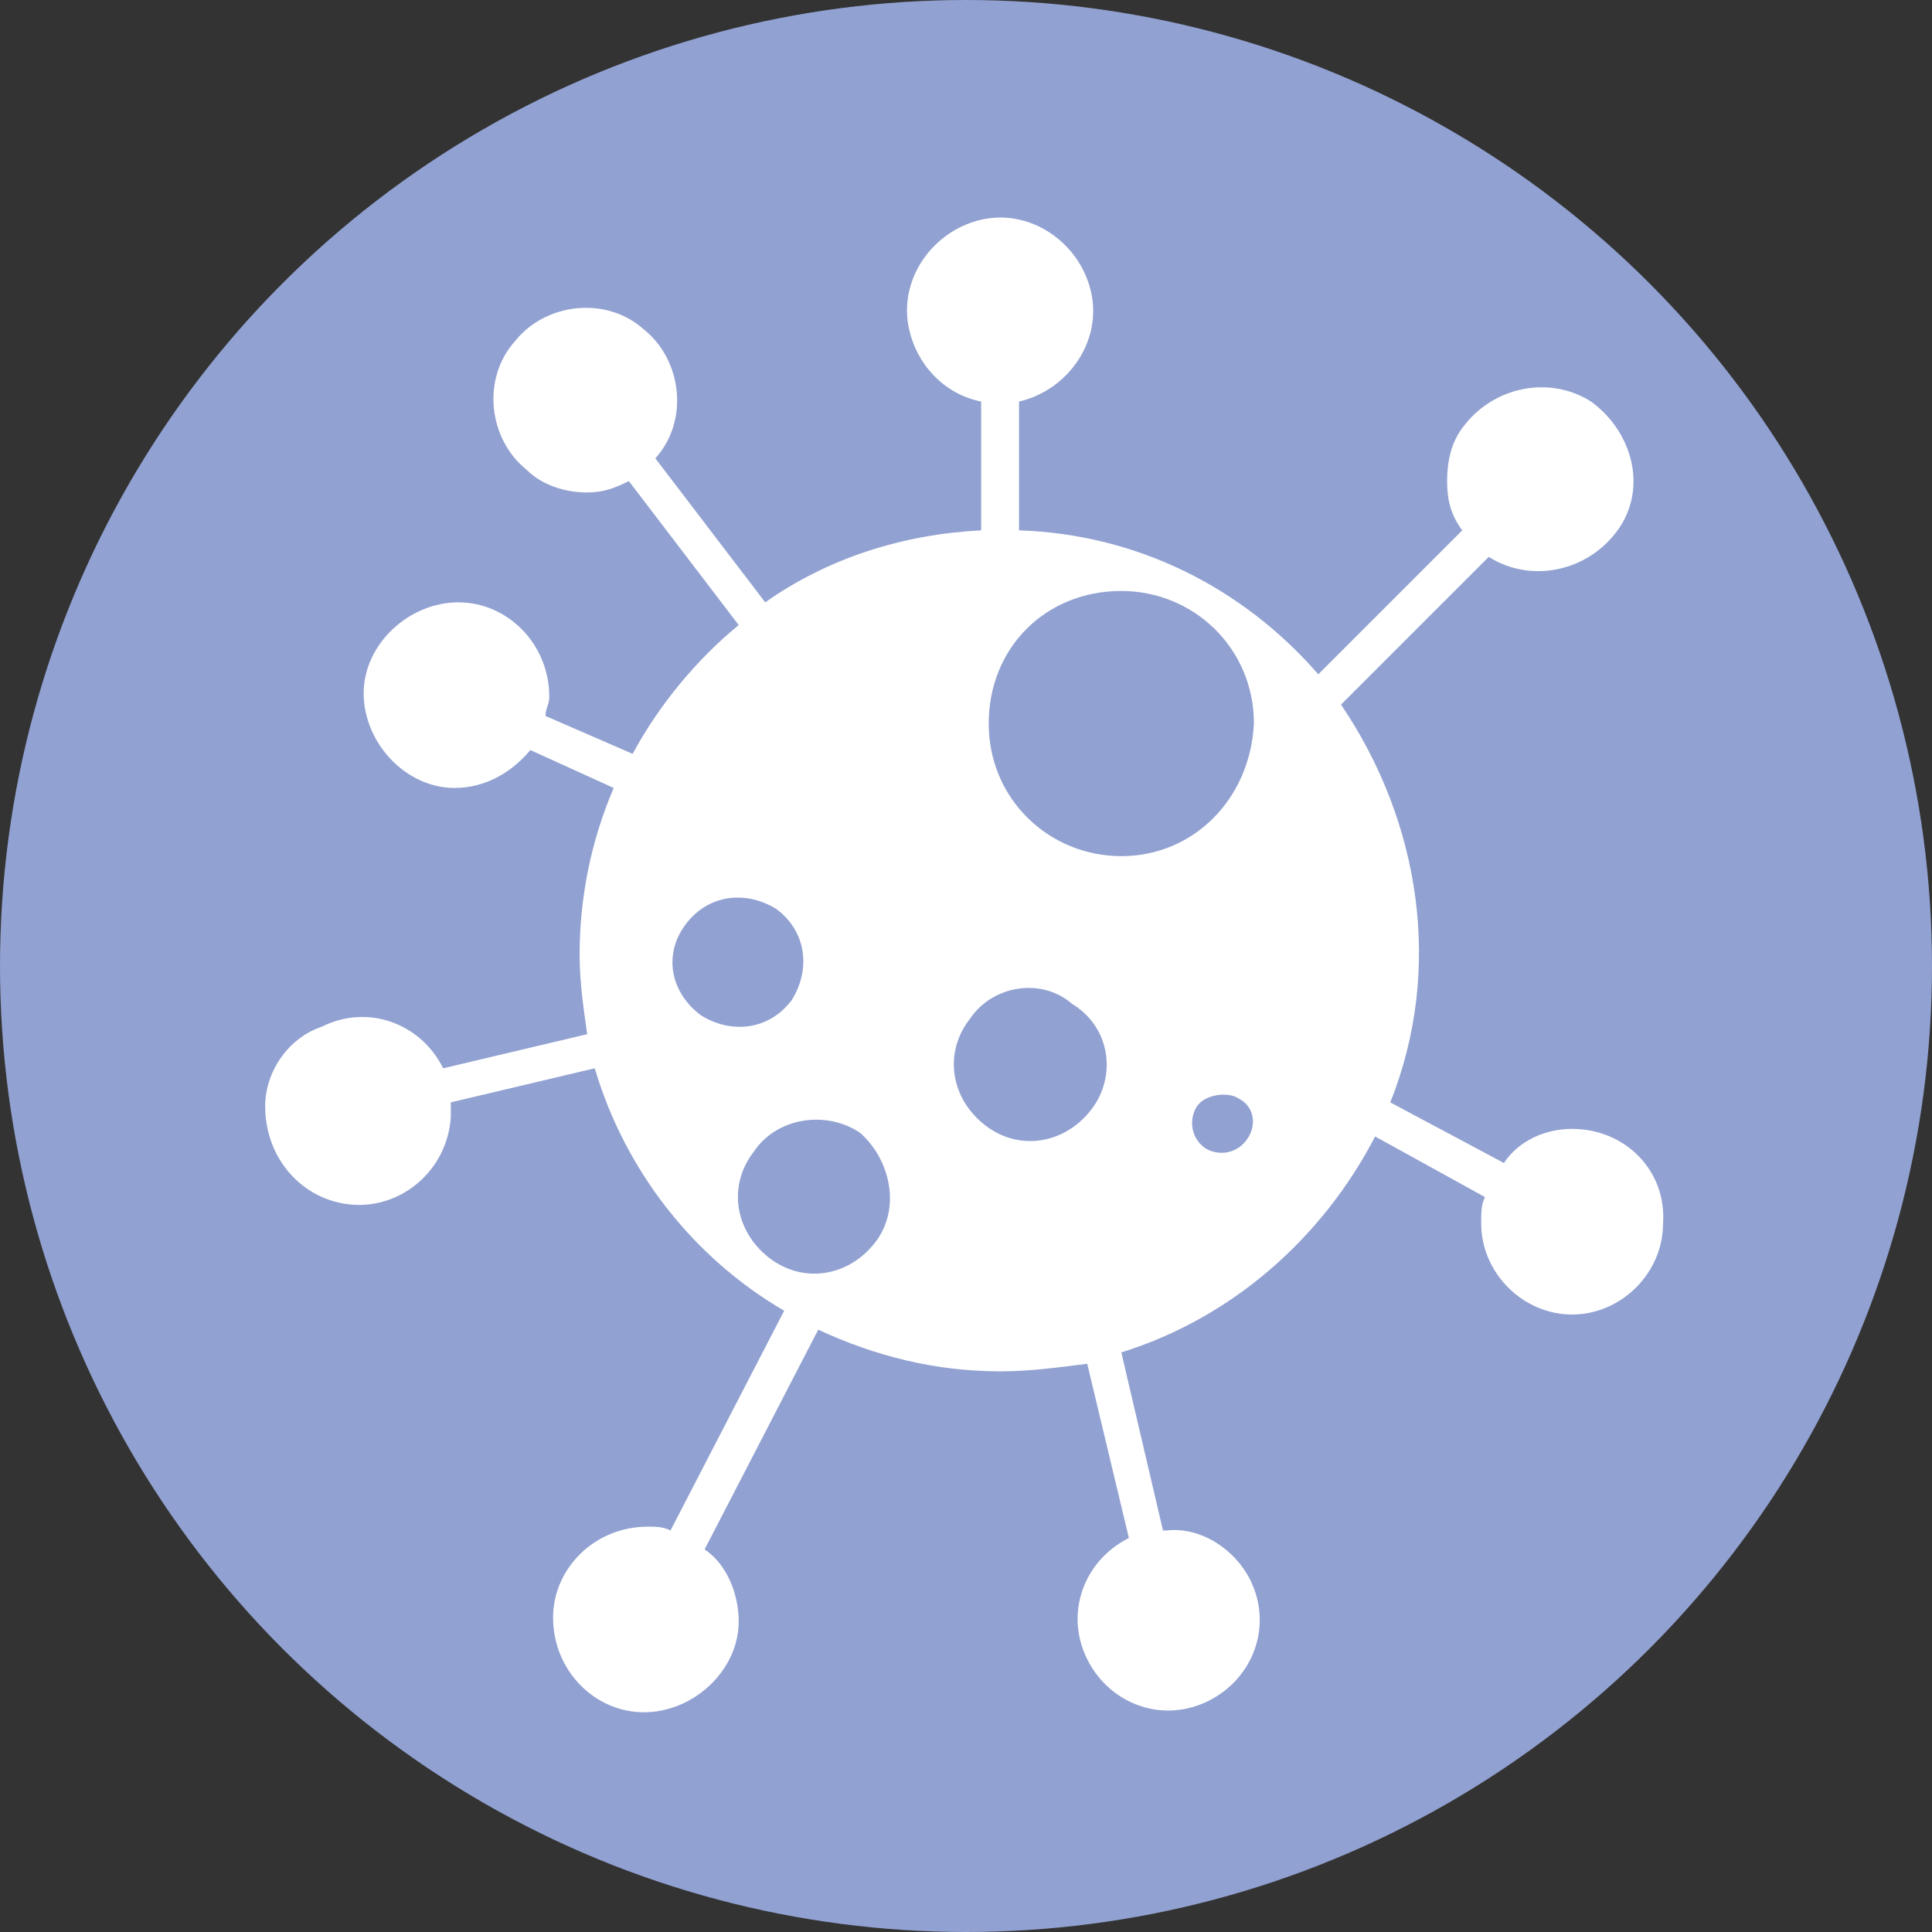
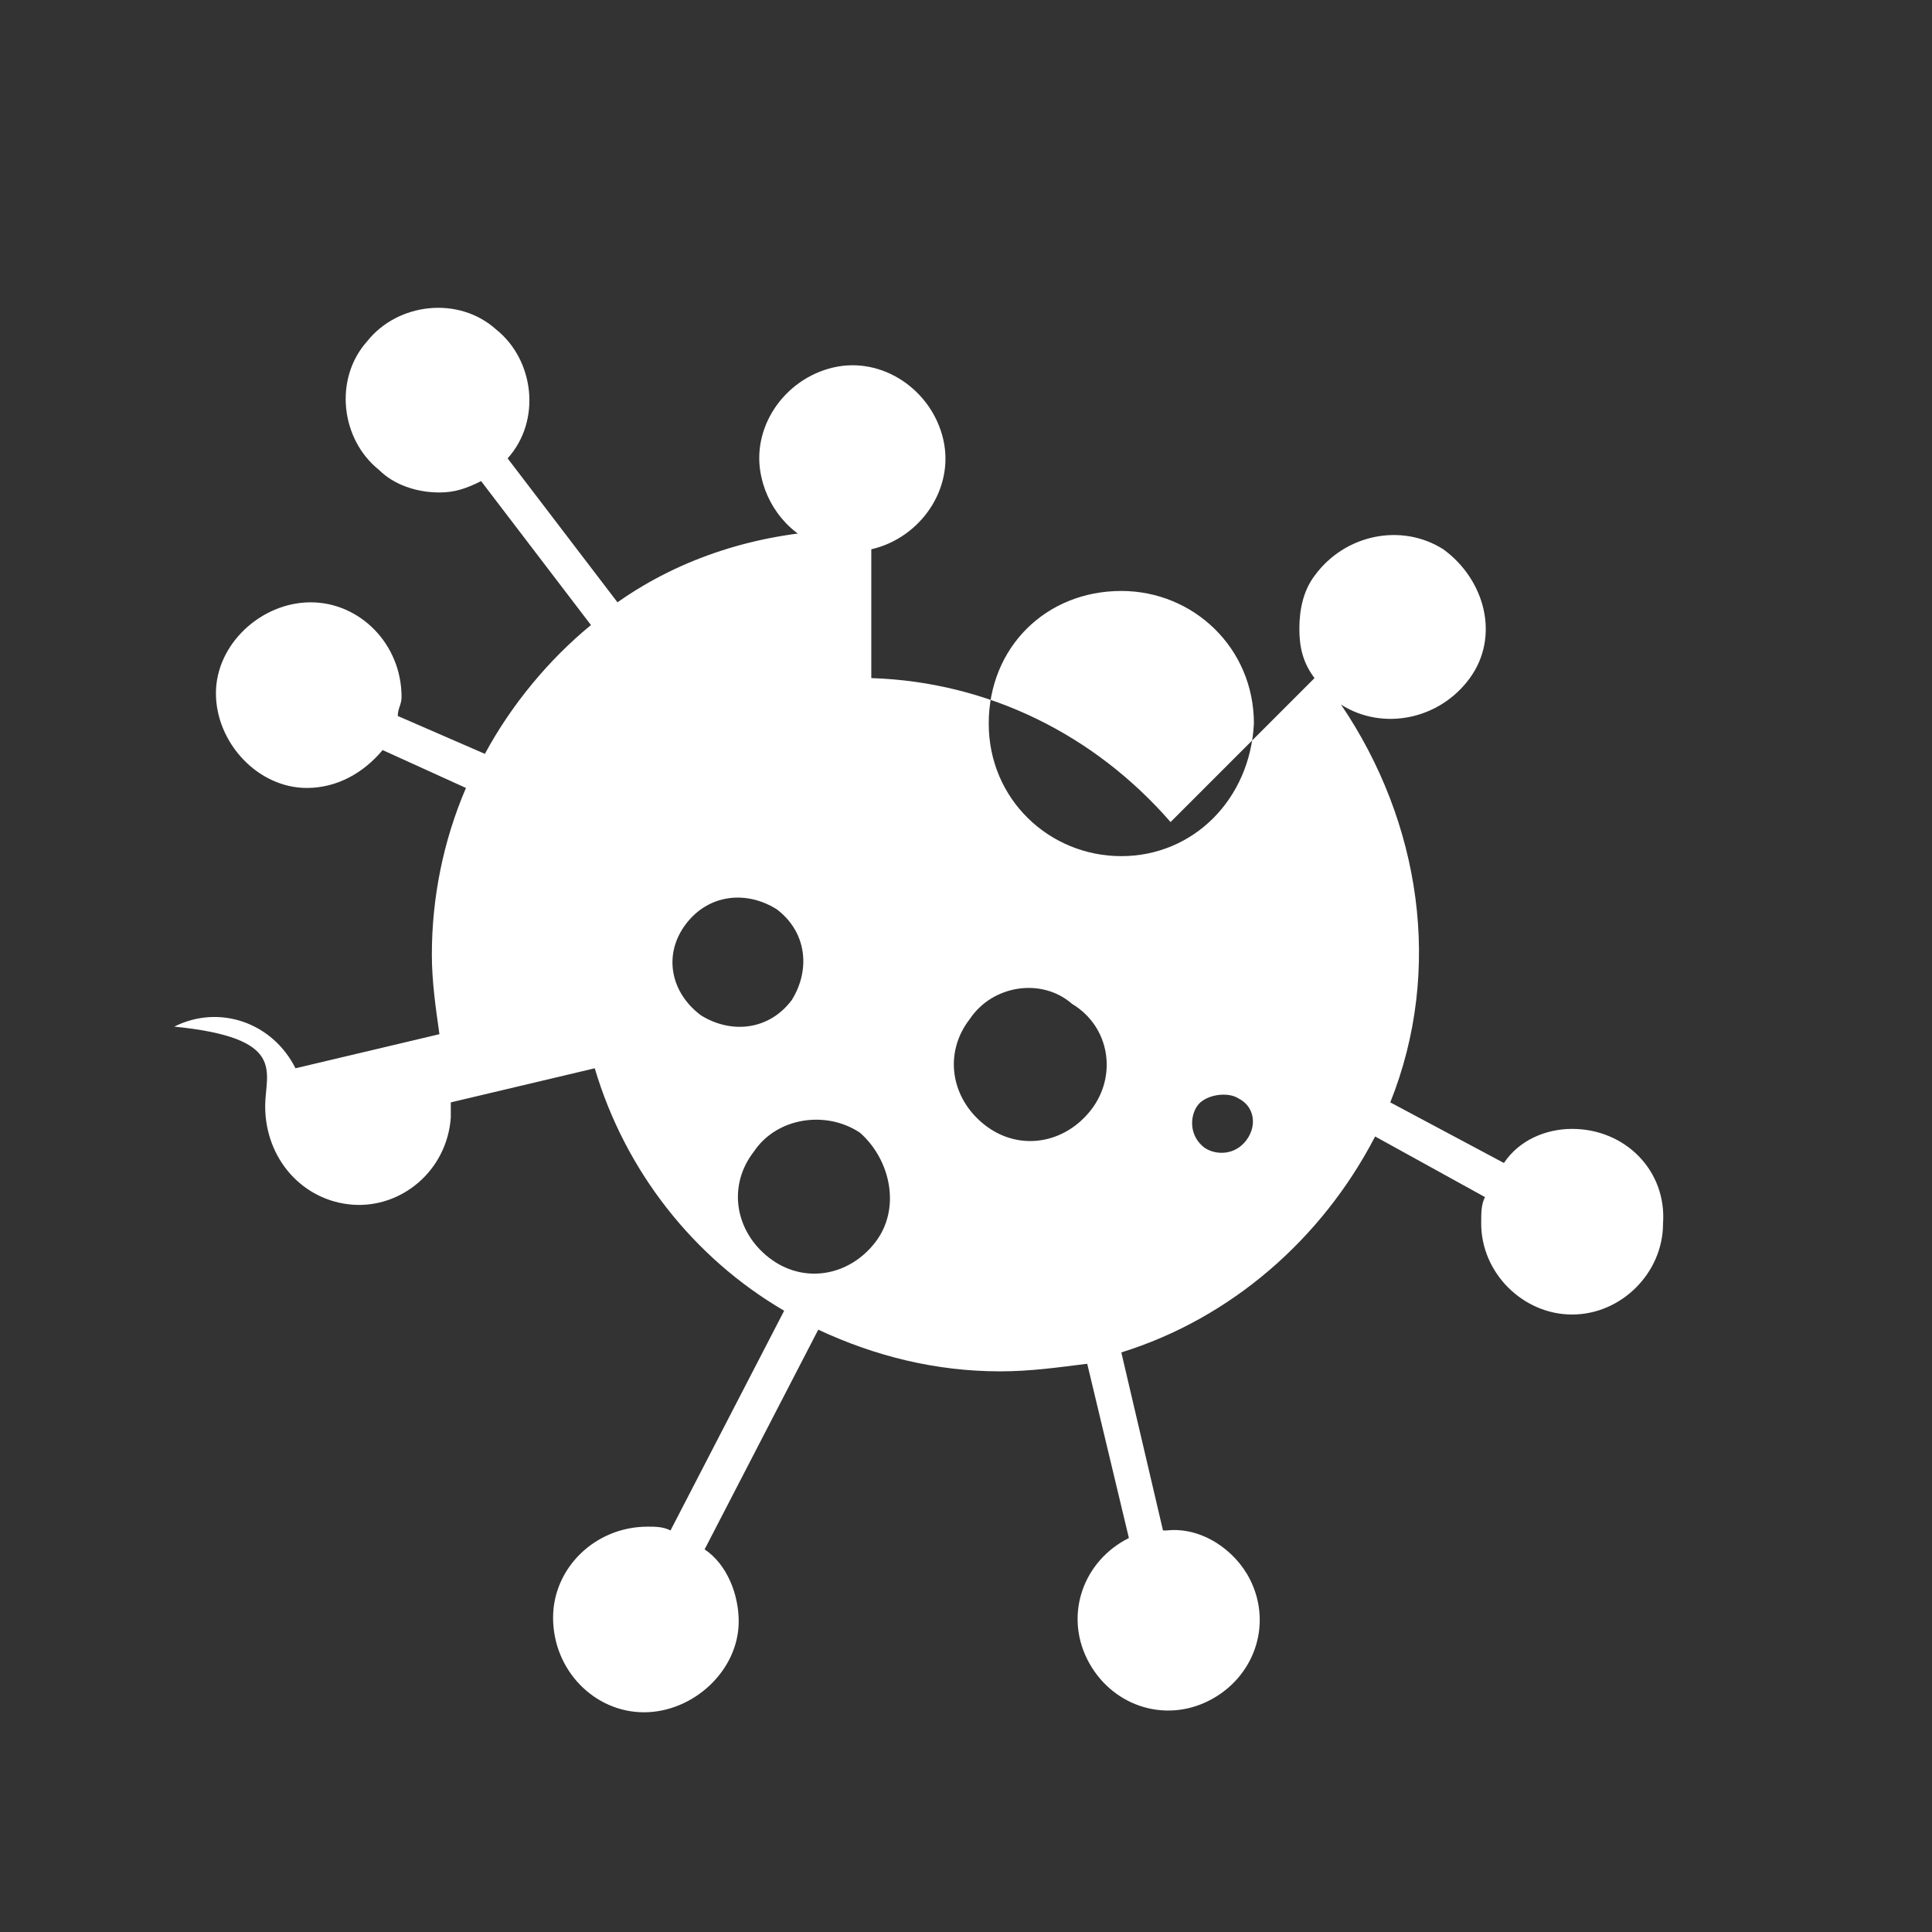
<svg xmlns="http://www.w3.org/2000/svg" version="1.1" id="icon" x="0px" y="0px" viewBox="0 0 51 51" style="enable-background:new 0 0 51 51;" xml:space="preserve">
  <rect x="0" y="0" width="51" height="51" fill="#333333" stroke="none" />
  <style type="text/css">
	.st0{fill:#91A1D1;}
	.st1{fill:#FFFFFF;}
</style>
-   <circle class="st0" cx="25.5" cy="25.5" r="25.5" />
  <title>icon_011</title>
-   <path class="st1" d="M41.5,29.8c-0.7,0-1.4,0.3-1.8,0.9l-3-1.6c1.4-3.5,0.8-7.4-1.3-10.5l3.9-3.9c1.1,0.7,2.6,0.4,3.4-0.7  s0.4-2.6-0.7-3.4c-1.1-0.7-2.6-0.4-3.4,0.7c-0.3,0.4-0.4,0.9-0.4,1.4c0,0.5,0.1,0.9,0.4,1.3l-3.8,3.8c-2-2.3-4.8-3.7-7.9-3.8v-3.4  c1.3-0.3,2.2-1.6,1.9-2.9s-1.6-2.2-2.9-1.9c-1.3,0.3-2.2,1.6-1.9,2.9c0.2,0.9,0.9,1.7,1.9,1.9V14c-2,0.1-4,0.7-5.7,1.9l-2.9-3.8  c0.9-1,0.7-2.6-0.3-3.4c-1-0.9-2.6-0.7-3.4,0.3c-0.9,1-0.7,2.6,0.3,3.4c0.4,0.4,1,0.6,1.6,0.6c0.4,0,0.7-0.1,1.1-0.3l2.9,3.8  c-1.1,0.9-2.1,2.1-2.8,3.4l-2.3-1c0-0.2,0.1-0.3,0.1-0.5c0-1.4-1.1-2.5-2.4-2.5s-2.5,1.1-2.5,2.4s1.1,2.5,2.4,2.5c0.8,0,1.5-0.4,2-1  l2.2,1c-0.6,1.4-0.9,2.9-0.9,4.4c0,0.7,0.1,1.4,0.2,2.1l-3.8,0.9c-0.6-1.2-2-1.7-3.2-1.1C7.6,27.4,7,28.3,7,29.2  C7,30.6,8,31.7,9.3,31.8c1.3,0.1,2.5-0.9,2.6-2.3c0-0.1,0-0.2,0-0.3c0,0,0,0,0-0.1l3.8-0.9c0.8,2.7,2.6,5,5,6.4l-3,5.8  c-0.2-0.1-0.4-0.1-0.6-0.1c-1.4,0-2.5,1.1-2.5,2.4c0,1.4,1.1,2.5,2.4,2.5s2.5-1.1,2.5-2.4c0-0.7-0.3-1.5-0.9-1.9l3-5.8  c1.5,0.7,3.1,1.1,4.8,1.1c0.8,0,1.5-0.1,2.3-0.2l1.1,4.6c-1.2,0.6-1.7,2-1.1,3.2c0.6,1.2,2,1.7,3.2,1.1c1.2-0.6,1.7-2,1.1-3.2  c-0.4-0.8-1.3-1.4-2.2-1.3h-0.1l-1.1-4.7c2.9-0.9,5.3-3,6.7-5.7l2.9,1.6c-0.1,0.2-0.1,0.4-0.1,0.7c0,1.3,1.1,2.4,2.4,2.4  c1.3,0,2.4-1.1,2.4-2.4C44,30.9,42.9,29.8,41.5,29.8L41.5,29.8L41.5,29.8z M18.1,24.4c0.6-0.8,1.6-0.9,2.4-0.4  c0.8,0.6,0.9,1.6,0.4,2.4c-0.6,0.8-1.6,0.9-2.4,0.4C17.7,26.2,17.5,25.2,18.1,24.4C18.1,24.4,18.1,24.4,18.1,24.4z M23.1,32.8  c-0.7,0.9-1.9,1.1-2.8,0.4c-0.9-0.7-1.1-1.9-0.4-2.8c0.6-0.9,1.9-1.1,2.8-0.5C23.5,30.6,23.8,31.9,23.1,32.8  C23.1,32.8,23.1,32.8,23.1,32.8L23.1,32.8z M28.8,29.3c-0.7,0.9-1.9,1.1-2.8,0.4c-0.9-0.7-1.1-1.9-0.4-2.8c0.6-0.9,1.9-1.1,2.7-0.4  C29.3,27.1,29.5,28.4,28.8,29.3C28.8,29.3,28.8,29.3,28.8,29.3L28.8,29.3z M32.9,30.1c-0.3,0.4-0.8,0.4-1.1,0.2  c-0.4-0.3-0.4-0.8-0.2-1.1s0.8-0.4,1.1-0.2C33.1,29.2,33.2,29.7,32.9,30.1L32.9,30.1z M29.6,22.6c-1.9,0-3.5-1.5-3.5-3.5  s1.5-3.5,3.5-3.5c1.9,0,3.5,1.5,3.5,3.5c0,0,0,0,0,0C33,21.1,31.5,22.6,29.6,22.6L29.6,22.6z" />
+   <path class="st1" d="M41.5,29.8c-0.7,0-1.4,0.3-1.8,0.9l-3-1.6c1.4-3.5,0.8-7.4-1.3-10.5c1.1,0.7,2.6,0.4,3.4-0.7  s0.4-2.6-0.7-3.4c-1.1-0.7-2.6-0.4-3.4,0.7c-0.3,0.4-0.4,0.9-0.4,1.4c0,0.5,0.1,0.9,0.4,1.3l-3.8,3.8c-2-2.3-4.8-3.7-7.9-3.8v-3.4  c1.3-0.3,2.2-1.6,1.9-2.9s-1.6-2.2-2.9-1.9c-1.3,0.3-2.2,1.6-1.9,2.9c0.2,0.9,0.9,1.7,1.9,1.9V14c-2,0.1-4,0.7-5.7,1.9l-2.9-3.8  c0.9-1,0.7-2.6-0.3-3.4c-1-0.9-2.6-0.7-3.4,0.3c-0.9,1-0.7,2.6,0.3,3.4c0.4,0.4,1,0.6,1.6,0.6c0.4,0,0.7-0.1,1.1-0.3l2.9,3.8  c-1.1,0.9-2.1,2.1-2.8,3.4l-2.3-1c0-0.2,0.1-0.3,0.1-0.5c0-1.4-1.1-2.5-2.4-2.5s-2.5,1.1-2.5,2.4s1.1,2.5,2.4,2.5c0.8,0,1.5-0.4,2-1  l2.2,1c-0.6,1.4-0.9,2.9-0.9,4.4c0,0.7,0.1,1.4,0.2,2.1l-3.8,0.9c-0.6-1.2-2-1.7-3.2-1.1C7.6,27.4,7,28.3,7,29.2  C7,30.6,8,31.7,9.3,31.8c1.3,0.1,2.5-0.9,2.6-2.3c0-0.1,0-0.2,0-0.3c0,0,0,0,0-0.1l3.8-0.9c0.8,2.7,2.6,5,5,6.4l-3,5.8  c-0.2-0.1-0.4-0.1-0.6-0.1c-1.4,0-2.5,1.1-2.5,2.4c0,1.4,1.1,2.5,2.4,2.5s2.5-1.1,2.5-2.4c0-0.7-0.3-1.5-0.9-1.9l3-5.8  c1.5,0.7,3.1,1.1,4.8,1.1c0.8,0,1.5-0.1,2.3-0.2l1.1,4.6c-1.2,0.6-1.7,2-1.1,3.2c0.6,1.2,2,1.7,3.2,1.1c1.2-0.6,1.7-2,1.1-3.2  c-0.4-0.8-1.3-1.4-2.2-1.3h-0.1l-1.1-4.7c2.9-0.9,5.3-3,6.7-5.7l2.9,1.6c-0.1,0.2-0.1,0.4-0.1,0.7c0,1.3,1.1,2.4,2.4,2.4  c1.3,0,2.4-1.1,2.4-2.4C44,30.9,42.9,29.8,41.5,29.8L41.5,29.8L41.5,29.8z M18.1,24.4c0.6-0.8,1.6-0.9,2.4-0.4  c0.8,0.6,0.9,1.6,0.4,2.4c-0.6,0.8-1.6,0.9-2.4,0.4C17.7,26.2,17.5,25.2,18.1,24.4C18.1,24.4,18.1,24.4,18.1,24.4z M23.1,32.8  c-0.7,0.9-1.9,1.1-2.8,0.4c-0.9-0.7-1.1-1.9-0.4-2.8c0.6-0.9,1.9-1.1,2.8-0.5C23.5,30.6,23.8,31.9,23.1,32.8  C23.1,32.8,23.1,32.8,23.1,32.8L23.1,32.8z M28.8,29.3c-0.7,0.9-1.9,1.1-2.8,0.4c-0.9-0.7-1.1-1.9-0.4-2.8c0.6-0.9,1.9-1.1,2.7-0.4  C29.3,27.1,29.5,28.4,28.8,29.3C28.8,29.3,28.8,29.3,28.8,29.3L28.8,29.3z M32.9,30.1c-0.3,0.4-0.8,0.4-1.1,0.2  c-0.4-0.3-0.4-0.8-0.2-1.1s0.8-0.4,1.1-0.2C33.1,29.2,33.2,29.7,32.9,30.1L32.9,30.1z M29.6,22.6c-1.9,0-3.5-1.5-3.5-3.5  s1.5-3.5,3.5-3.5c1.9,0,3.5,1.5,3.5,3.5c0,0,0,0,0,0C33,21.1,31.5,22.6,29.6,22.6L29.6,22.6z" />
</svg>